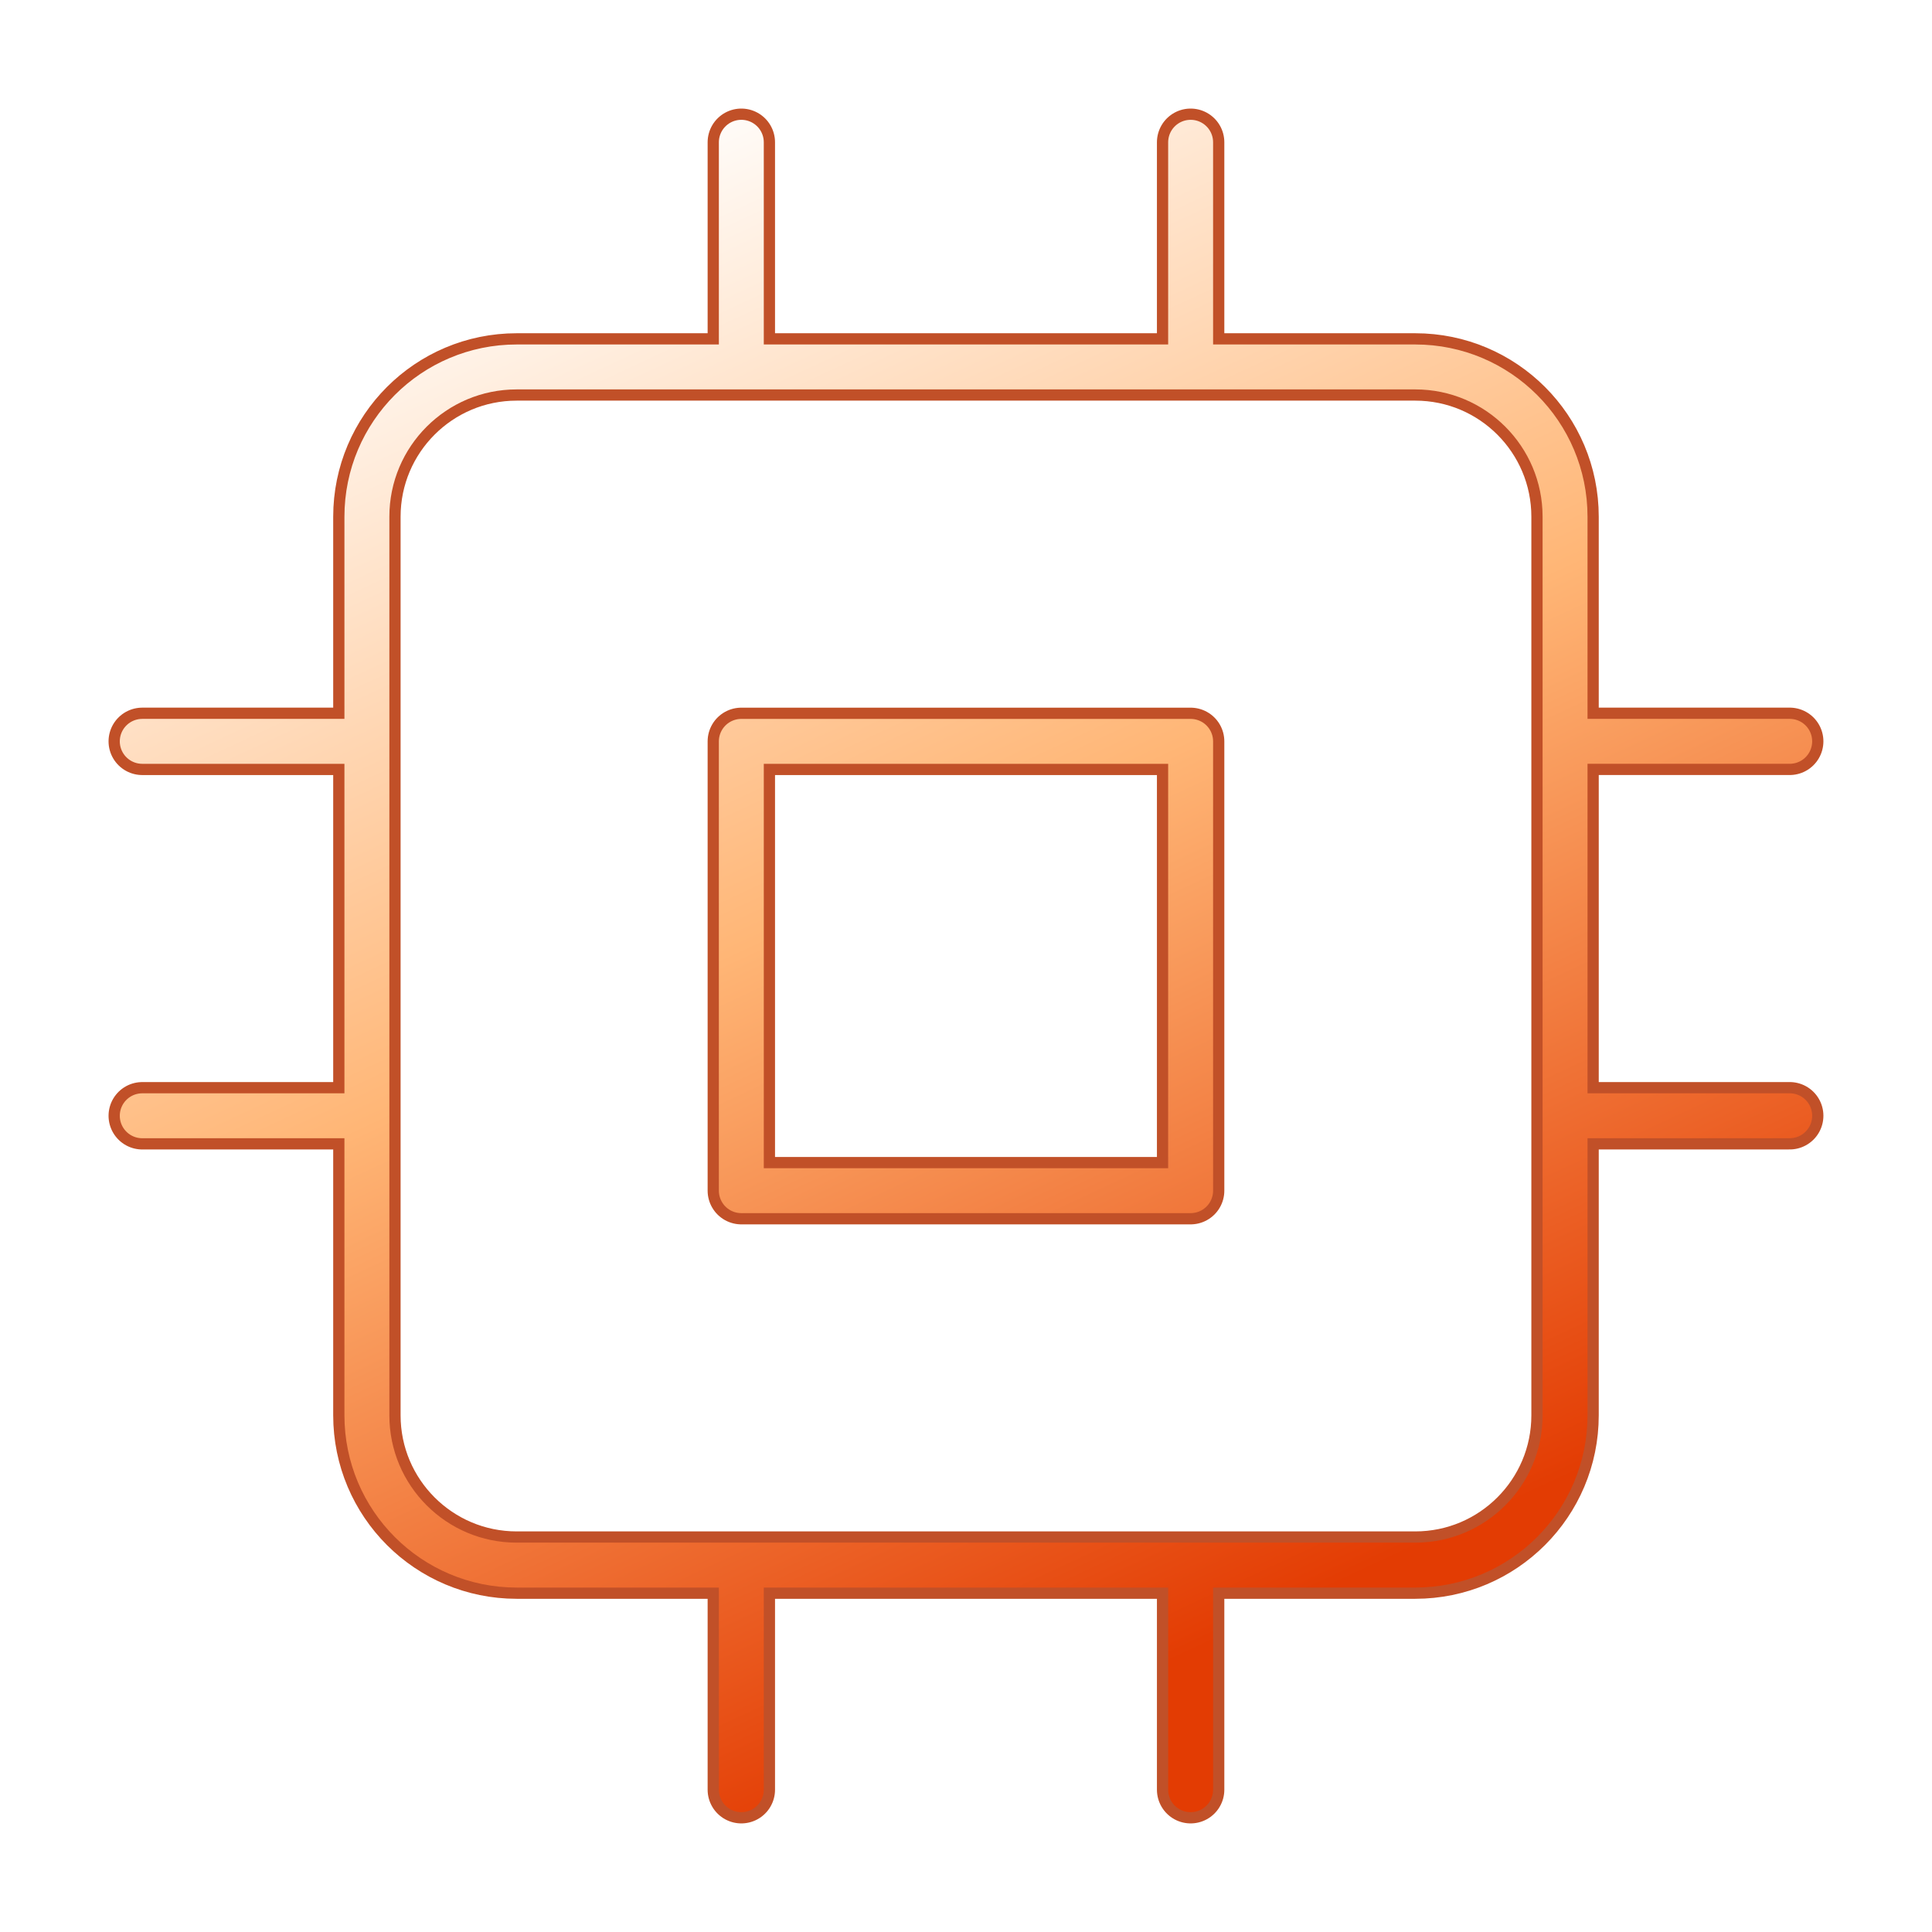
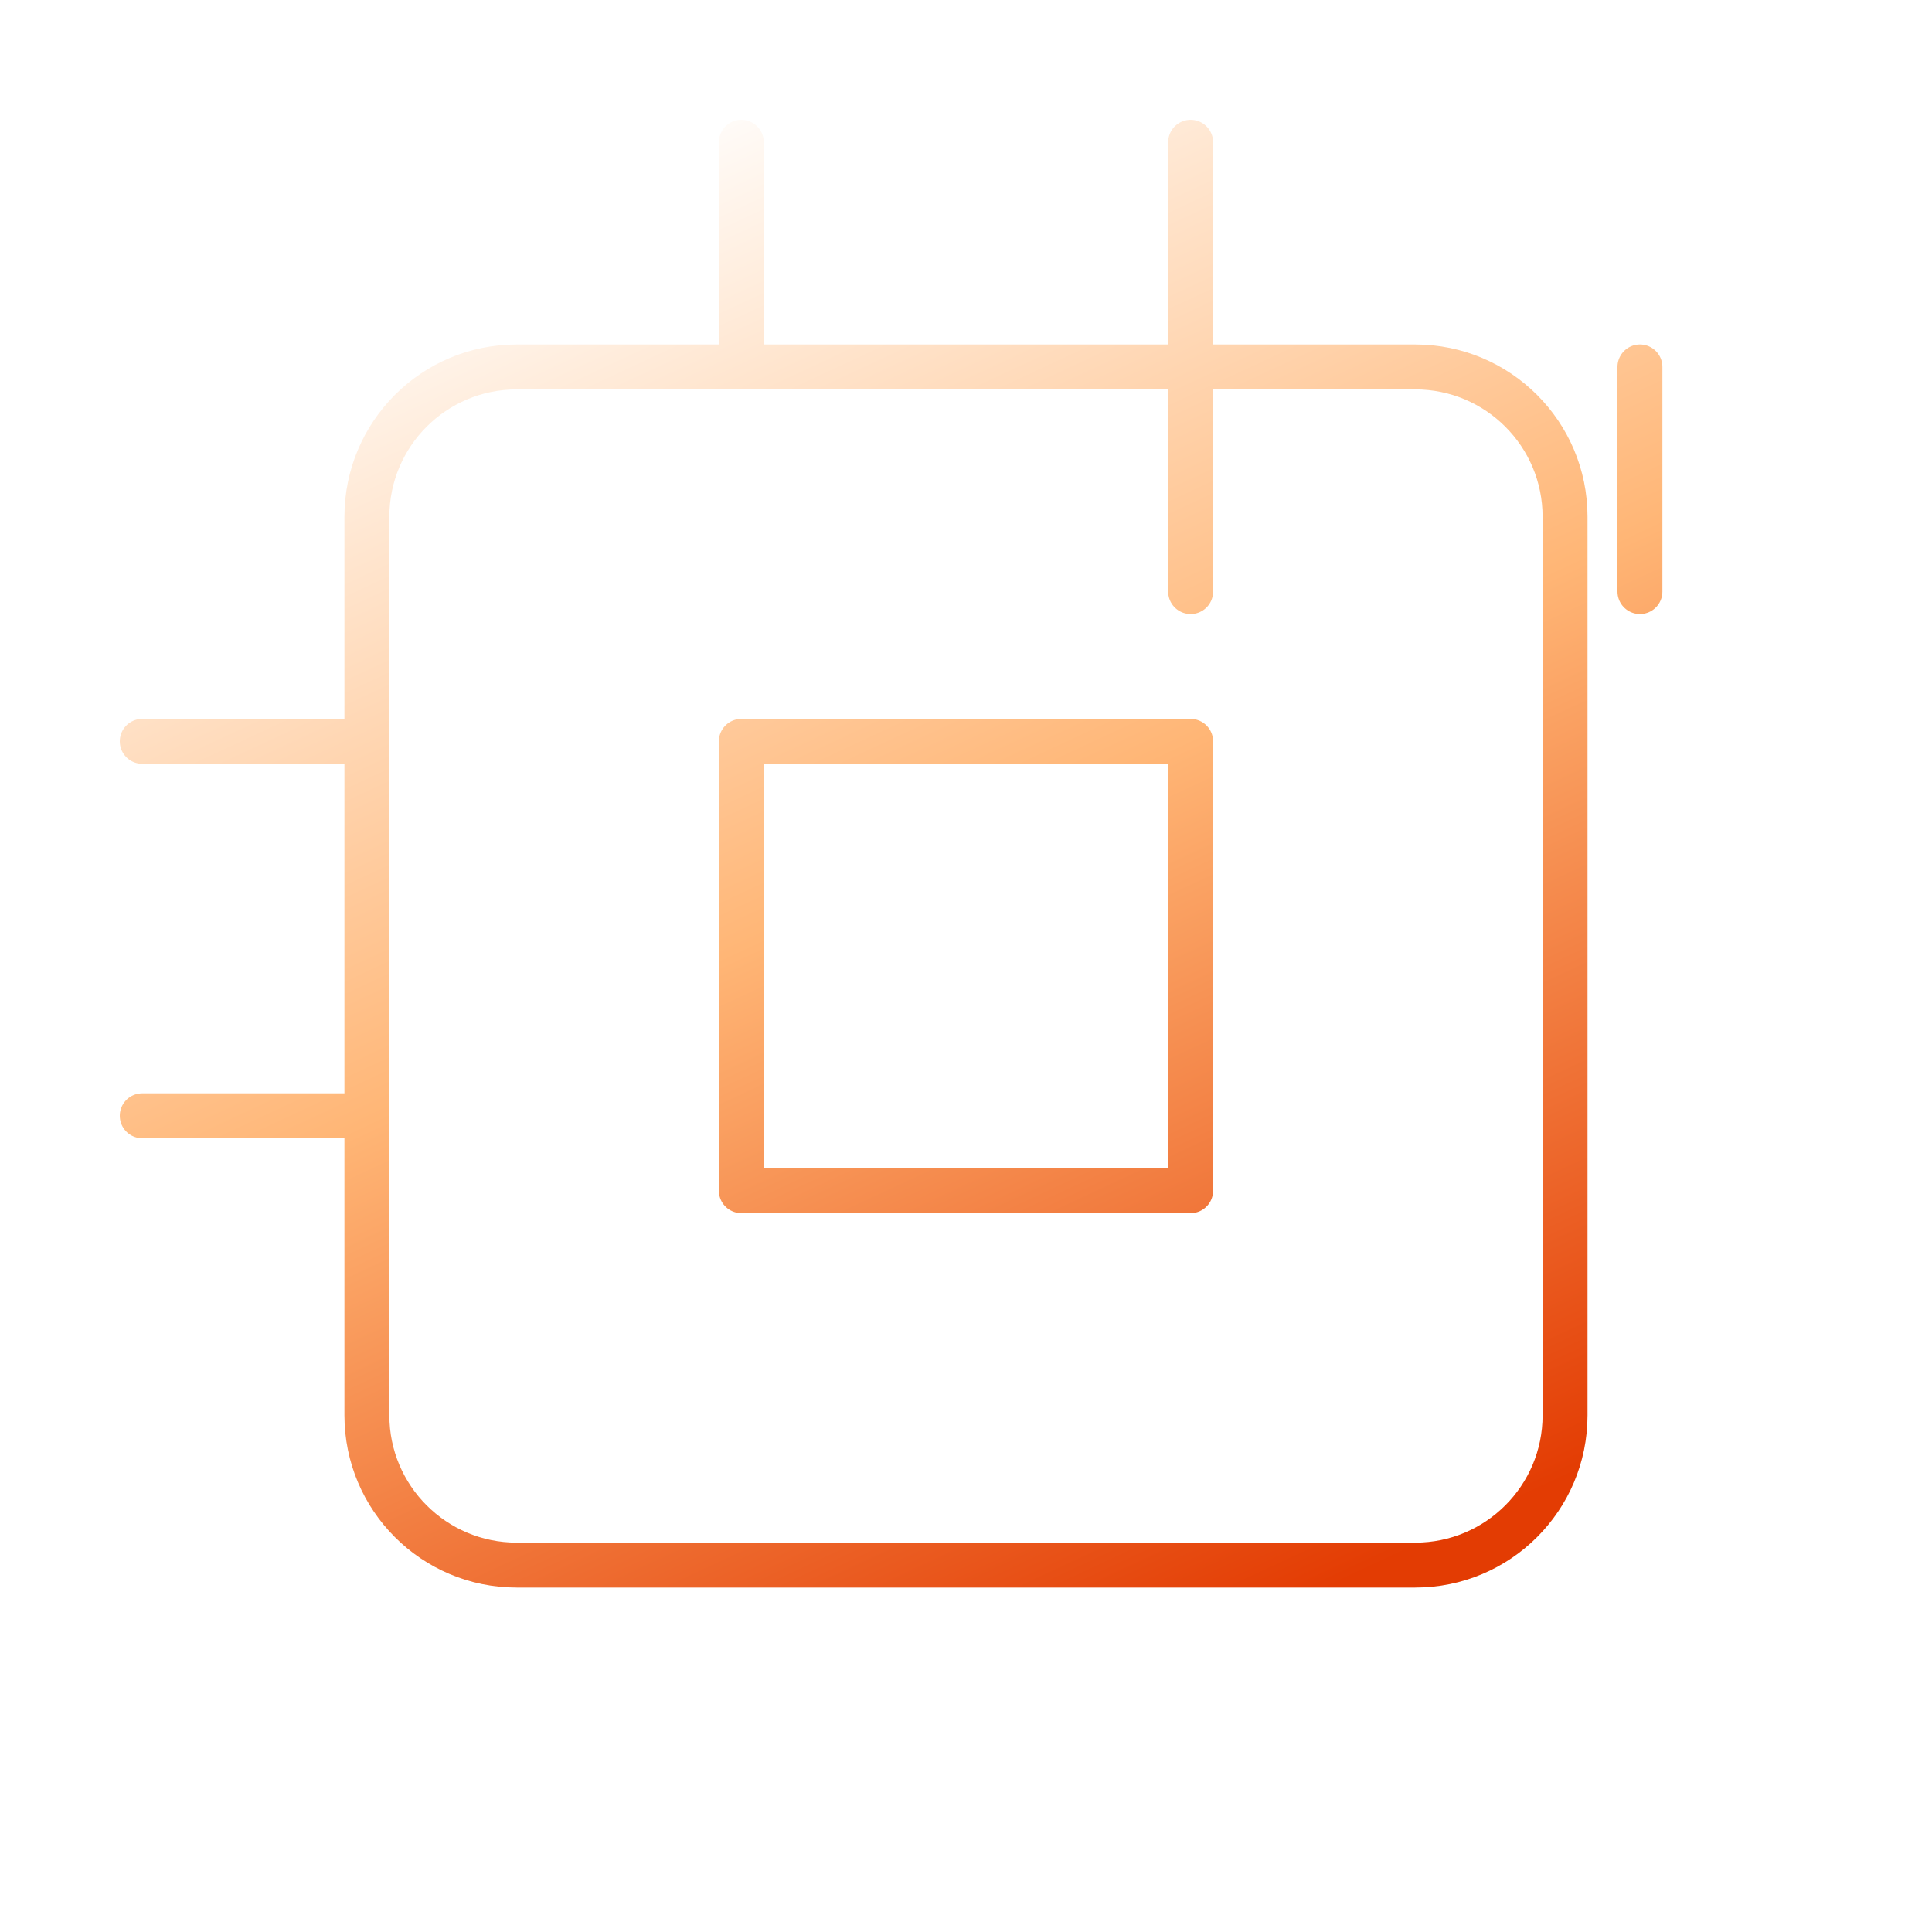
<svg xmlns="http://www.w3.org/2000/svg" fill="none" viewBox="0 0 86 86">
  <g filter="url(#a)">
-     <path stroke="#c15028" stroke-linecap="round" stroke-linejoin="round" stroke-width="3" d="M32.999 6.333v10m20-10v10m-20 53.333v10m20-10v10m16.667-46.667h10m-10 16.667h10M6.332 33H16.332M6.332 49.667H16.332m6.667-33.333h40c3.682 0 6.667 2.985 6.667 6.667v40c0 3.682-2.985 6.667-6.667 6.667h-40c-3.682 0-6.667-2.985-6.667-6.667v-40c0-3.682 2.985-6.667 6.667-6.667m10 16.667h20v20h-20z" />
-   </g>
-   <path stroke="url(#b)" stroke-linecap="round" stroke-linejoin="round" stroke-width="2" d="M32.999 6.333v10m20-10v10m-20 53.333v10m20-10v10m16.667-46.667h10m-10 16.667h10M6.332 33H16.332M6.332 49.667H16.332m6.667-33.333h40c3.682 0 6.667 2.985 6.667 6.667v40c0 3.682-2.985 6.667-6.667 6.667h-40c-3.682 0-6.667-2.985-6.667-6.667v-40c0-3.682 2.985-6.667 6.667-6.667m10 16.667h20v20h-20z" style="mix-blend-mode:plus-lighter" />
+     </g>
+   <path stroke="url(#b)" stroke-linecap="round" stroke-linejoin="round" stroke-width="2" d="M32.999 6.333v10m20-10v10v10m20-10v10m16.667-46.667h10m-10 16.667h10M6.332 33H16.332M6.332 49.667H16.332m6.667-33.333h40c3.682 0 6.667 2.985 6.667 6.667v40c0 3.682-2.985 6.667-6.667 6.667h-40c-3.682 0-6.667-2.985-6.667-6.667v-40c0-3.682 2.985-6.667 6.667-6.667m10 16.667h20v20h-20z" style="mix-blend-mode:plus-lighter" />
  <defs>
    <linearGradient id="b" x1="20" x2="51" y1="8" y2="74.5" gradientUnits="userSpaceOnUse">
      <stop offset=".014" stop-color="#fff" />
      <stop offset=".497" stop-color="#ffb676" />
      <stop offset="1" stop-color="#e33c03" />
    </linearGradient>
    <filter id="a" width="85.565" height="85.564" x=".217" y=".218" color-interpolation-filters="sRGB" filterUnits="userSpaceOnUse">
      <feFlood flood-opacity="0" result="BackgroundImageFix" />
      <feBlend in="SourceGraphic" in2="BackgroundImageFix" result="shape" />
      <feGaussianBlur result="effect1_foregroundBlur_125_924" stdDeviation="2.308" />
    </filter>
  </defs>
</svg>